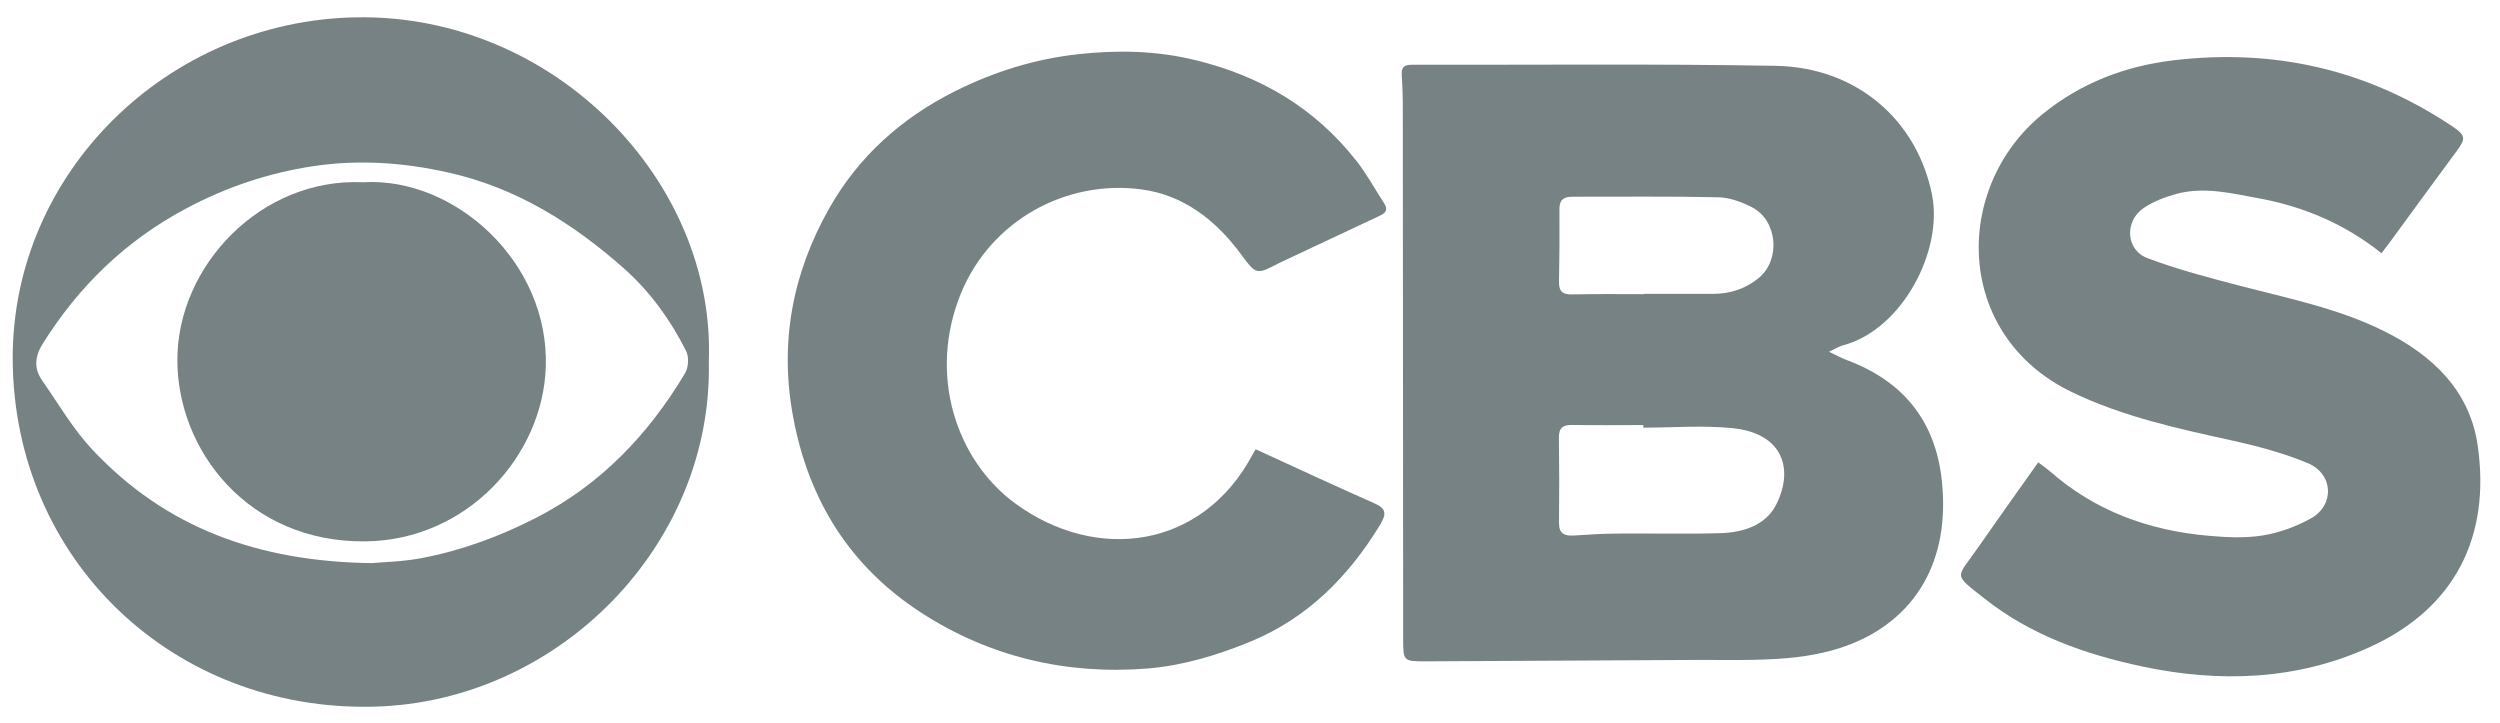
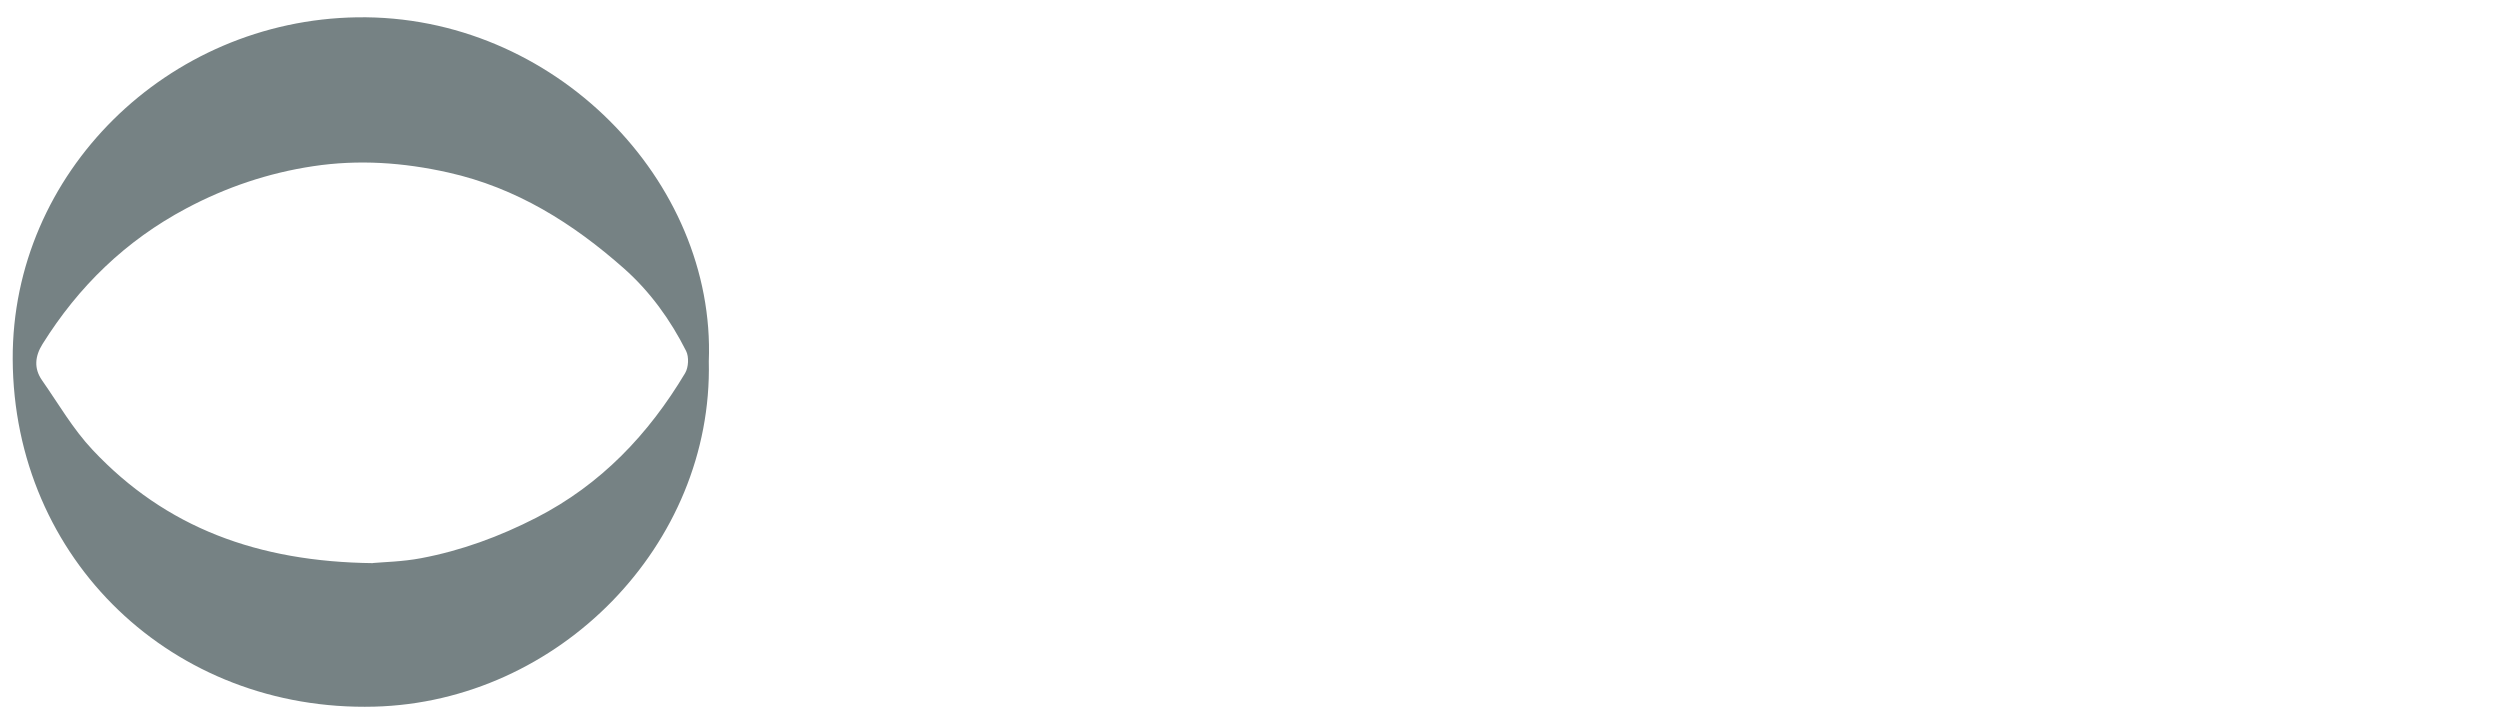
<svg xmlns="http://www.w3.org/2000/svg" width="121" height="35" viewBox="0 0 121 35" fill="none">
-   <path d="M88.535 17.032C88.945 17.224 89.162 17.349 89.396 17.432C92.107 18.448 93.672 20.361 93.983 23.248C94.414 27.224 92.636 29.904 89.738 31.112C88.727 31.537 87.591 31.76 86.498 31.854C84.958 31.988 83.398 31.931 81.848 31.942C77.576 31.968 73.31 31.988 69.038 32.009C67.924 32.009 67.913 32.009 67.913 30.931C67.908 22.719 67.903 14.508 67.897 6.291C67.897 5.41 67.908 4.534 67.846 3.658C67.815 3.233 67.97 3.134 68.343 3.134C74.212 3.145 80.08 3.082 85.943 3.186C89.831 3.253 92.786 5.783 93.512 9.438C94.046 12.123 92.086 15.965 89.162 16.727C89.007 16.768 88.867 16.861 88.53 17.022L88.535 17.032ZM79.536 20.698C79.536 20.656 79.536 20.615 79.536 20.573C78.395 20.573 77.249 20.589 76.109 20.568C75.648 20.558 75.445 20.698 75.451 21.185C75.471 22.553 75.471 23.927 75.456 25.301C75.451 25.84 75.725 25.949 76.192 25.918C76.876 25.871 77.566 25.83 78.255 25.825C79.935 25.809 81.62 25.856 83.299 25.804C84.393 25.767 85.477 25.415 85.979 24.404C86.845 22.647 86.249 20.967 83.864 20.724C82.439 20.578 80.982 20.698 79.541 20.698H79.536ZM79.572 14.238V14.223C80.692 14.223 81.817 14.228 82.936 14.223C83.761 14.218 84.507 13.969 85.139 13.44C86.192 12.553 86.031 10.677 84.802 10.034C84.3 9.775 83.709 9.557 83.154 9.547C80.806 9.495 78.457 9.526 76.104 9.521C75.679 9.521 75.471 9.671 75.477 10.122C75.487 11.299 75.477 12.481 75.456 13.658C75.451 14.098 75.627 14.259 76.078 14.249C77.239 14.223 78.406 14.238 79.572 14.238Z" fill="#768284" />
-   <path d="M115.27 12.259C113.466 10.823 111.481 9.993 109.309 9.594C108.002 9.356 106.68 9.024 105.348 9.382C104.798 9.532 104.233 9.745 103.762 10.061C102.813 10.698 102.886 12.098 103.933 12.492C105.369 13.036 106.872 13.43 108.36 13.819C110.729 14.436 113.145 14.918 115.358 16.012C117.717 17.173 119.537 18.894 119.92 21.559C120.547 25.913 118.878 29.418 114.695 31.32C111.164 32.927 107.437 33.052 103.689 32.259C100.936 31.673 98.298 30.75 96.053 28.972C94.508 27.754 94.679 28.018 95.706 26.546C96.66 25.172 97.634 23.814 98.65 22.378C98.863 22.539 99.034 22.653 99.184 22.782C101.377 24.721 103.985 25.675 106.867 25.929C107.738 26.007 108.64 26.053 109.5 25.919C110.304 25.789 111.118 25.494 111.833 25.099C113.01 24.457 112.943 22.933 111.693 22.414C110.553 21.942 109.34 21.611 108.127 21.341C105.436 20.75 102.751 20.175 100.247 18.962C94.576 16.209 94.498 9.091 98.852 5.53C100.719 4.006 102.875 3.192 105.213 2.917C110.05 2.342 114.539 3.358 118.614 6.064C119.371 6.567 119.376 6.681 118.826 7.417C117.764 8.848 116.722 10.289 115.664 11.73C115.55 11.88 115.436 12.031 115.27 12.248V12.259Z" fill="#768284" />
  <path d="M34.306 17.489C34.514 26.364 27.043 33.974 18.111 34.202C8.381 34.451 0.657 27.095 0.615 17.38C0.579 8.37 8.101 0.978 17.282 0.838C26.81 0.693 34.648 8.759 34.306 17.494V17.489ZM18.049 27.25C18.537 27.204 19.475 27.188 20.377 27.017C22.331 26.649 24.177 25.97 25.955 25.058C29.086 23.451 31.388 21.024 33.16 18.059C33.326 17.779 33.352 17.271 33.207 16.986C32.45 15.483 31.465 14.114 30.201 12.994C27.728 10.807 24.996 9.086 21.694 8.349C19.521 7.862 17.355 7.712 15.156 8.044C12.99 8.37 10.942 9.06 9.008 10.091C6.084 11.646 3.798 13.865 2.057 16.654C1.694 17.235 1.631 17.826 2.031 18.401C2.829 19.542 3.534 20.77 4.483 21.776C8.018 25.54 12.487 27.193 18.049 27.256V27.25Z" fill="#768284" />
-   <path d="M60.781 21.747C62.735 22.643 64.627 23.525 66.53 24.364C67.116 24.624 67.1 24.888 66.8 25.391C65.281 27.905 63.264 29.922 60.537 31.047C58.967 31.695 57.261 32.213 55.576 32.353C51.642 32.675 47.899 31.809 44.56 29.637C41.134 27.408 39.148 24.219 38.397 20.228C37.712 16.62 38.345 13.24 40.138 10.077C41.564 7.563 43.632 5.713 46.23 4.411C48.117 3.468 50.097 2.851 52.186 2.623C54.078 2.415 55.955 2.447 57.826 2.903C60.999 3.665 63.642 5.225 65.654 7.791C66.157 8.429 66.546 9.155 66.991 9.839C67.251 10.243 66.95 10.363 66.665 10.497C65.187 11.192 63.71 11.887 62.227 12.581C62.108 12.638 61.994 12.69 61.88 12.747C60.807 13.302 60.802 13.307 60.06 12.301C58.852 10.663 57.292 9.445 55.27 9.17C51.616 8.673 47.951 10.658 46.499 14.225C44.913 18.123 46.266 22.255 49.127 24.359C53.052 27.242 58.199 26.588 60.636 21.98C60.672 21.907 60.719 21.84 60.771 21.752L60.781 21.747Z" fill="#768284" />
-   <path d="M17.568 8.821C22.021 8.556 26.583 12.693 26.417 17.753C26.277 22.071 22.607 26.151 17.677 26.203C12.005 26.26 8.584 21.791 8.584 17.421C8.584 12.869 12.627 8.598 17.568 8.821Z" fill="#768284" />
</svg>